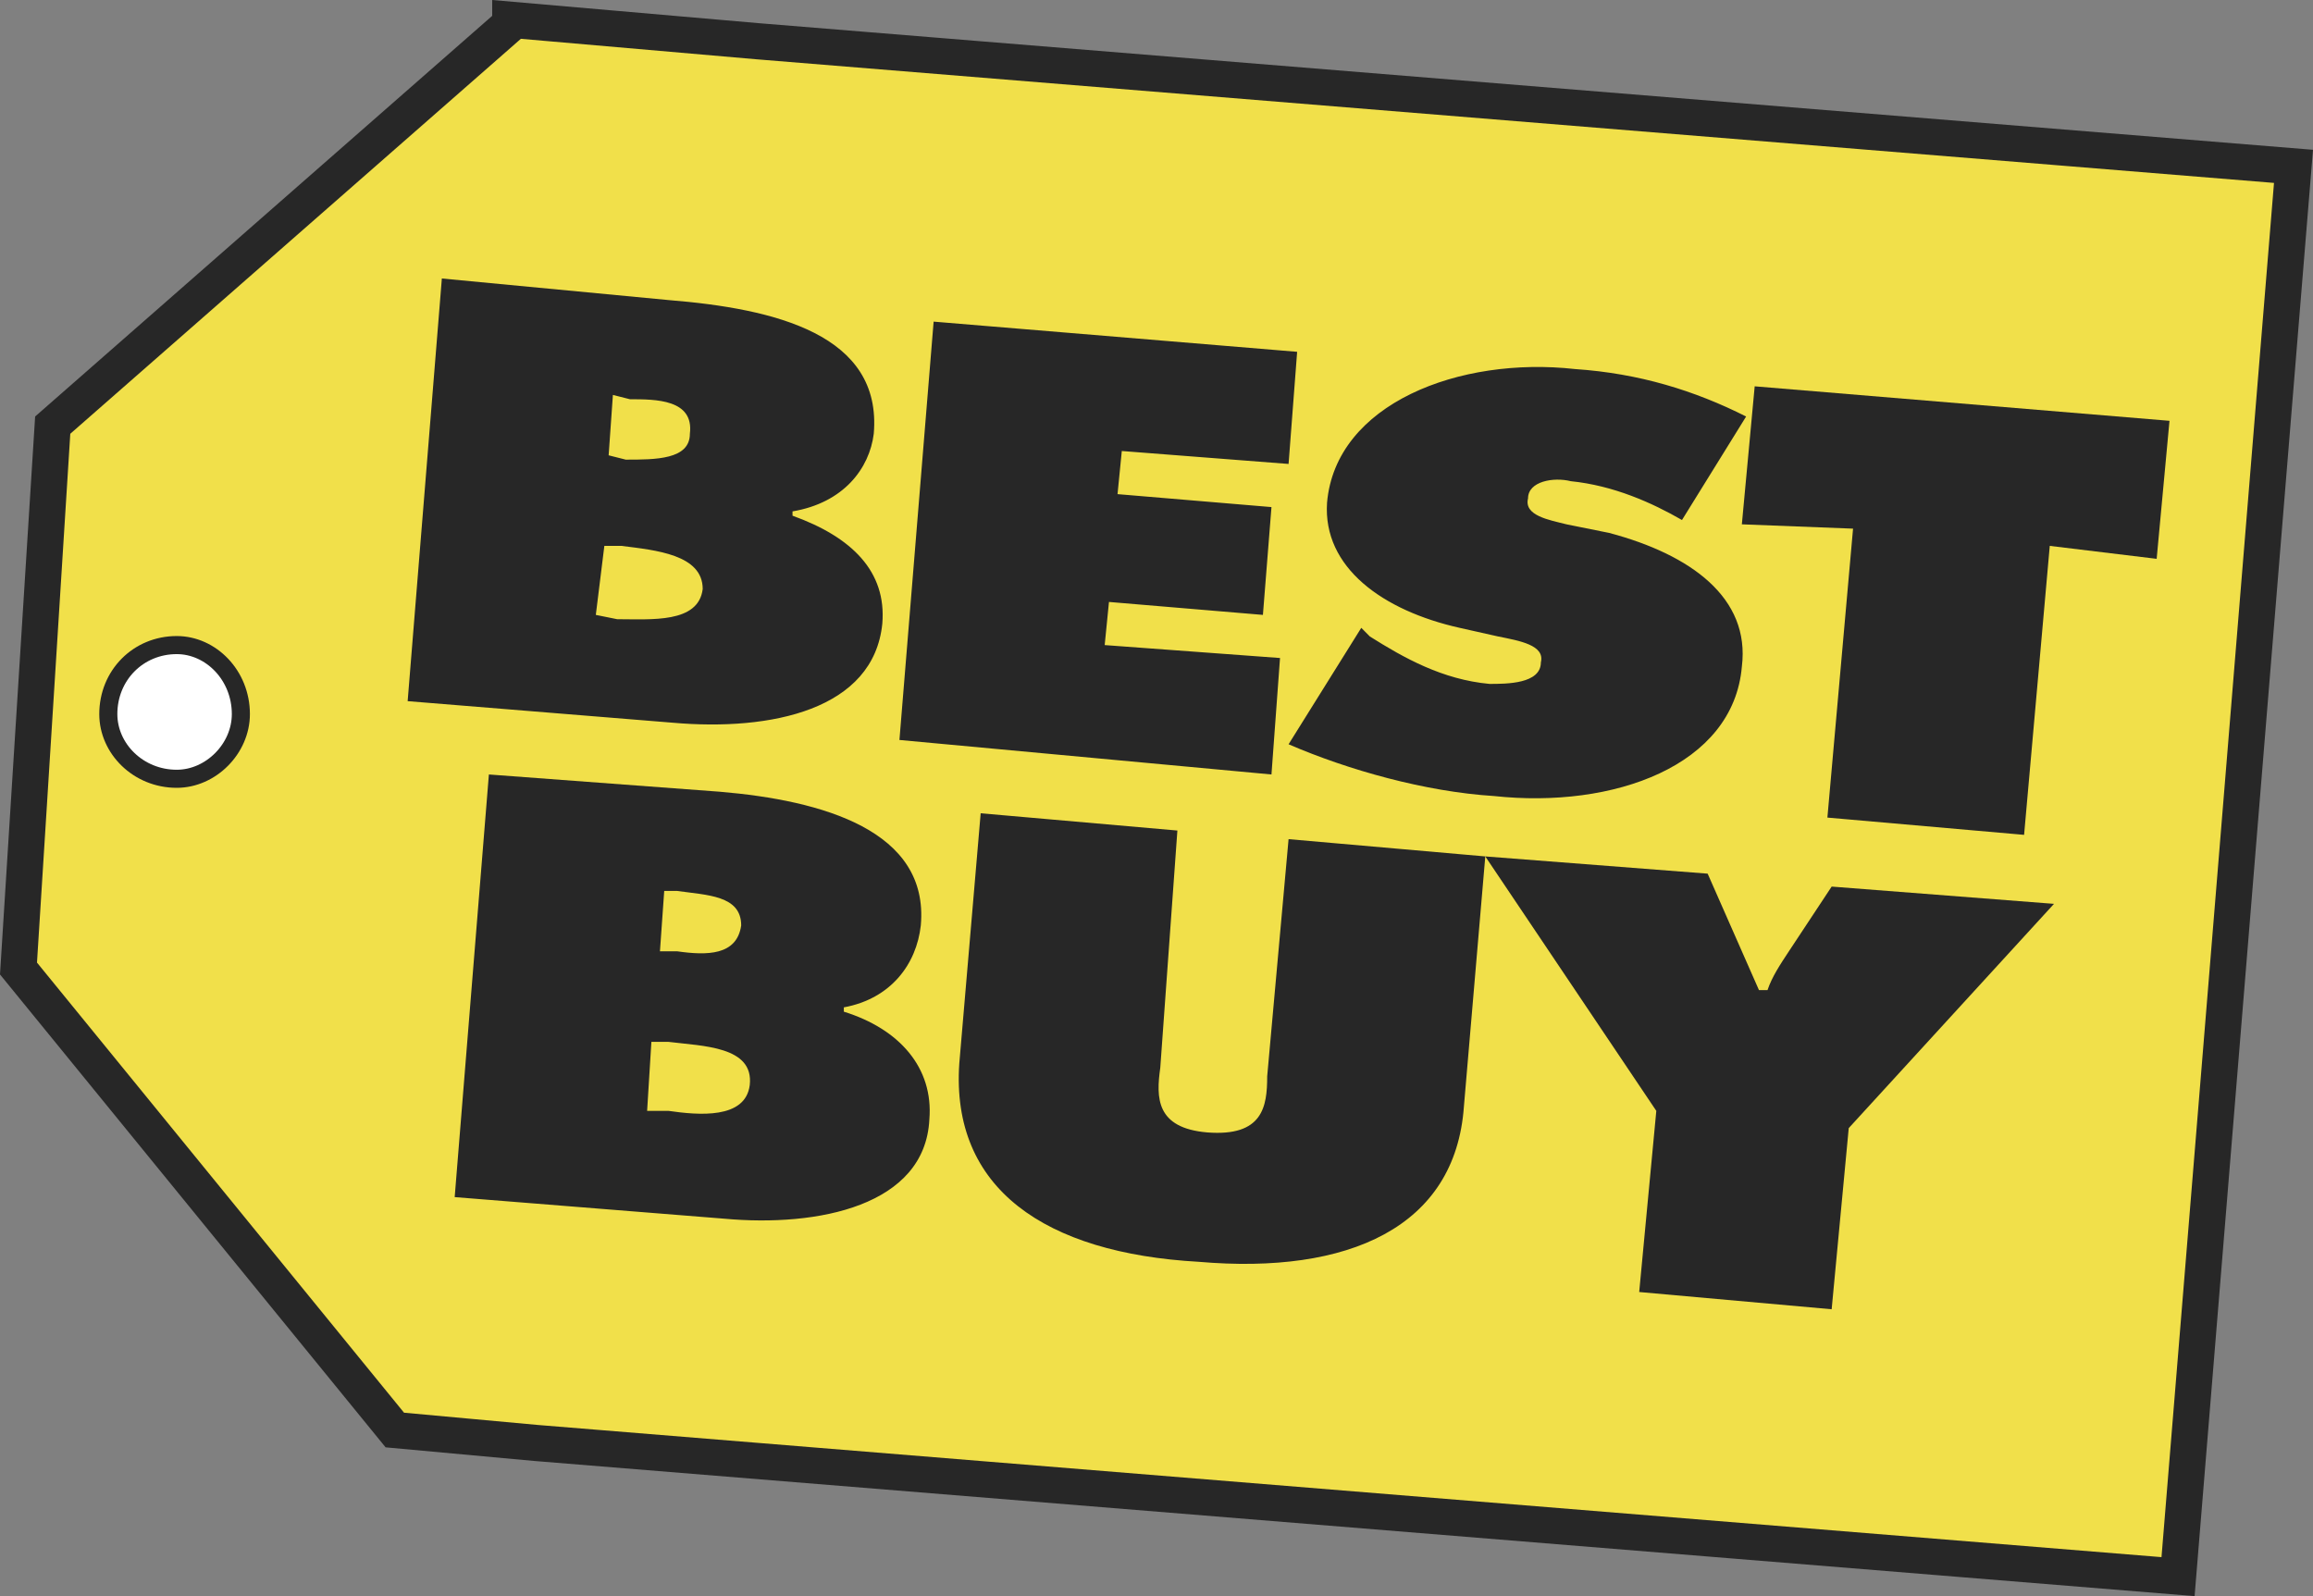
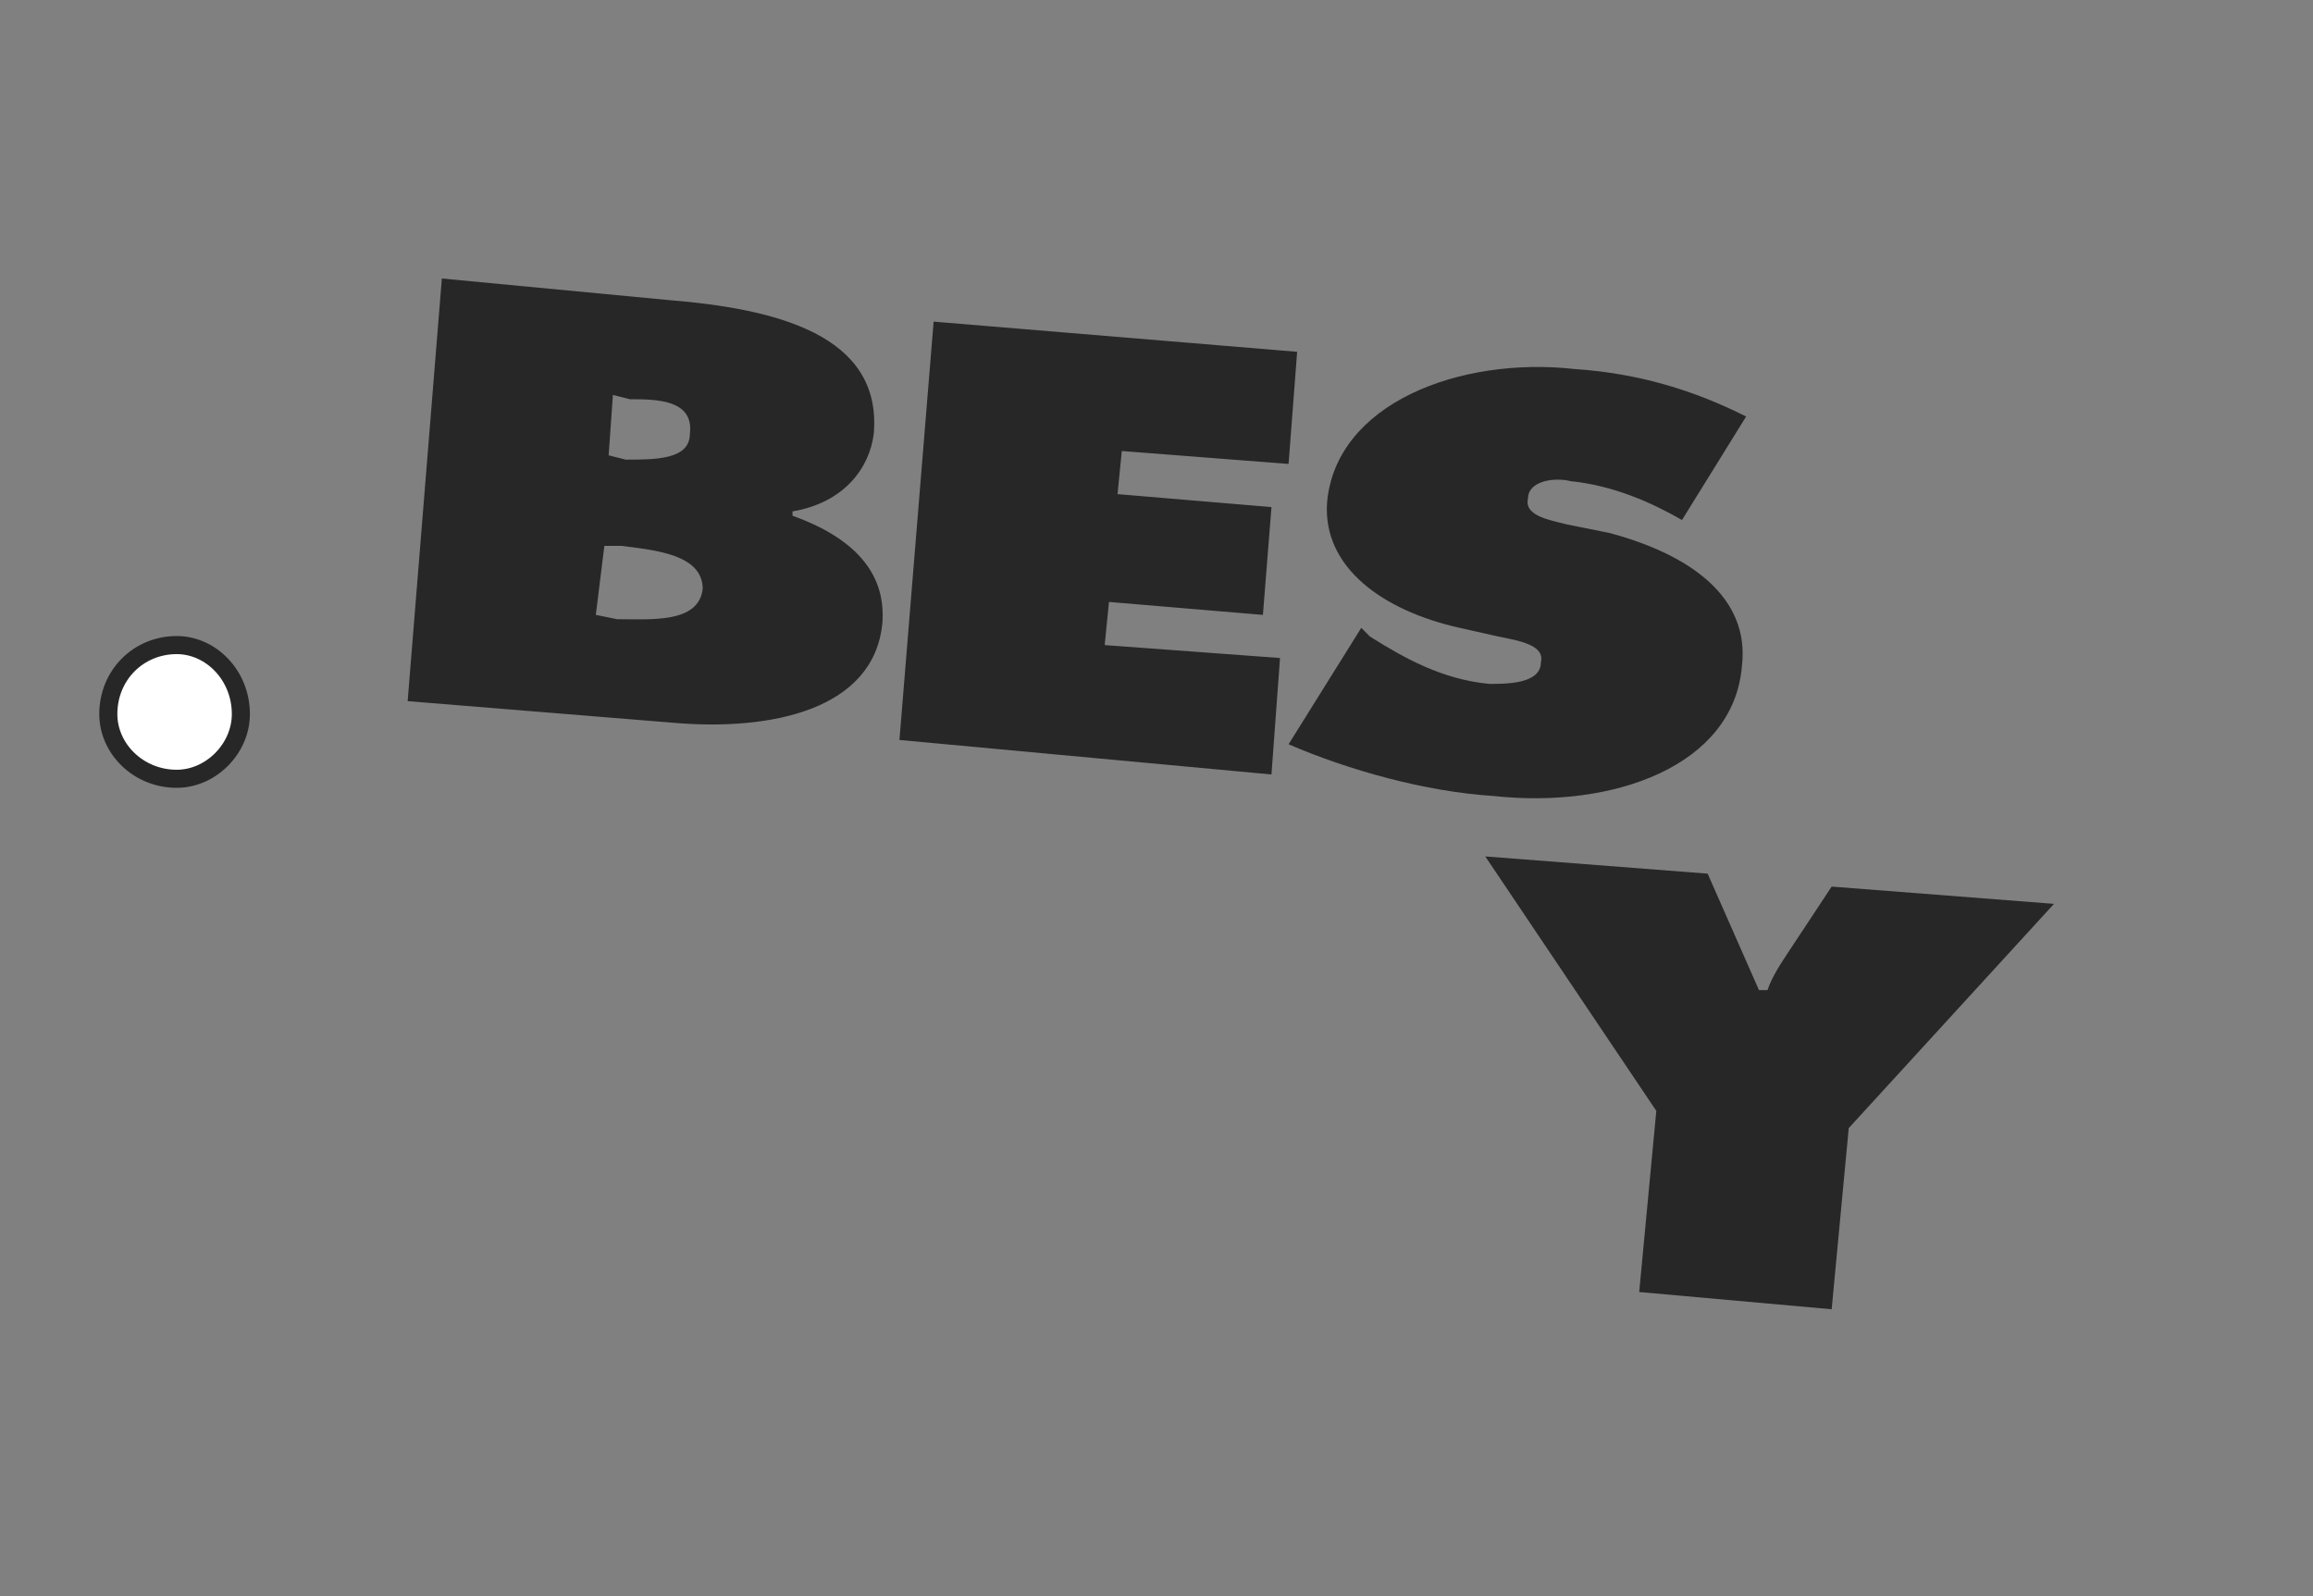
<svg xmlns="http://www.w3.org/2000/svg" version="1.1" id="Layer_1" x="0px" y="0px" viewBox="0 0 2314.699 1597.268" enable-background="new 0 0 2314.699 1597.268" xml:space="preserve">
  <rect x="0" y="0" width="2314.699" height="1597.268" fill="#808080" stroke="none" />
-   <path fill-rule="evenodd" clip-rule="evenodd" fill="#F1E04A" stroke="#272727" stroke-width="36.199" stroke-miterlimit="33.89" d="  M758.862,41.323L510.66,19.741v4.319L52.749,425.436l-34.24,543.783l376.603,461.827l141.215,12.944l1643.321,133.77  l115.535-1411.292L758.862,41.323L758.862,41.323z" />
  <path fill-rule="evenodd" clip-rule="evenodd" fill="#FFFFFF" stroke="#272727" stroke-width="18.093" stroke-miterlimit="33.89" d="  M241.044,714.596c0,34.539-29.96,64.745-64.187,64.745c-38.52,0-68.467-30.207-68.467-64.745c0-38.844,29.96-69.051,68.467-69.051  C211.097,645.546,241.044,675.752,241.044,714.596z" />
  <path fill="none" stroke="#B3465D" stroke-width="12.282" stroke-miterlimit="33.89" d="M395.112,1431.046" />
  <path fill-rule="evenodd" clip-rule="evenodd" fill="#272727" d="M609.088,455.642l4.267-60.426l17.12,4.319  c25.667,0,64.187,0,59.907,34.526c0,25.901-34.24,25.901-64.187,25.901L609.088,455.642L609.088,455.642z M407.952,701.653  l265.335,21.582c98.428,8.625,201.122-12.957,209.682-99.271c4.28-51.788-29.96-86.314-89.867-107.895v-4.319  c51.36-8.625,77.027-43.15,81.307-77.689c8.56-99.258-98.427-125.158-205.415-133.783L442.18,278.696L407.952,701.653z   M604.795,546.275h17.12c34.24,4.319,81.307,8.638,81.307,43.163c-4.28,34.526-51.347,30.207-85.587,30.207l-21.387-4.306  L604.795,546.275L604.795,546.275z M934.317,321.859l363.776,30.207l-8.573,112.214l-166.895-12.944l-4.28,43.15l154.055,12.957  l-8.56,107.895l-154.055-12.957l-4.293,43.163l175.468,12.944l-8.56,116.533l-372.31-34.526L934.317,321.859L934.317,321.859z   M1362.281,628.283l8.56,8.638c34.227,21.582,72.721,43.163,119.815,47.482c17.094,0,51.347,0,51.347-21.582  c4.28-17.263-21.4-21.582-42.787-25.901l-38.533-8.638c-77.027-17.263-136.948-60.426-132.668-125.158  c8.56-99.271,132.668-146.74,248.228-133.796c64.161,4.319,119.815,21.582,171.162,47.482l-64.187,103.577  c-29.973-17.263-68.468-34.526-111.255-38.844c-17.12-4.319-42.813,0-42.813,17.263c-4.28,17.263,21.4,21.582,38.533,25.901  l42.787,8.625c81.32,21.595,141.228,64.745,132.668,133.796c-8.56,99.258-128.375,142.434-248.202,129.464  c-68.467-4.306-145.508-25.888-205.415-51.788L1362.281,628.283L1362.281,628.283z" />
-   <path fill-rule="evenodd" clip-rule="evenodd" fill="#272727" d="M1755.978,386.591l415.11,34.526l-12.84,138.115l-106.975-12.957  l-25.693,289.174l-196.842-17.276l25.68-289.148l-111.281-4.319L1755.978,386.591L1755.978,386.591z M660.435,951.969l4.28-60.413  h12.84c29.96,4.306,64.187,4.306,64.187,34.526c-4.293,30.194-34.24,30.194-64.187,25.888L660.435,951.969L660.435,951.969z   M455.02,1197.967l269.603,21.582c94.148,8.638,201.135-12.944,205.415-99.271c4.28-51.775-29.96-90.607-85.587-107.882v-4.306  c47.067-8.638,72.734-43.163,77.027-81.995c8.56-94.939-98.427-125.158-201.135-133.796l-231.095-17.263L455.02,1197.967  L455.02,1197.967z M651.875,1042.615h17.12c34.24,4.306,85.587,4.306,81.32,43.163c-4.293,34.5-51.36,30.194-81.32,25.888h-21.4  L651.875,1042.615L651.875,1042.615z M1486.375,857.031l-21.4,250.303c-8.56,120.852-115.535,168.335-265.322,155.378  c-154.068-8.638-248.215-73.383-239.655-198.528l21.4-250.329l196.855,17.276l-17.12,237.36c-4.28,30.219-4.28,60.413,47.08,64.745  c55.627,4.306,59.907-25.914,59.907-56.107l21.4-237.386L1486.375,857.031L1486.375,857.031z" />
  <path fill-rule="evenodd" clip-rule="evenodd" fill="#272727" d="M1708.911,874.28l51.347,116.52h8.56  c4.28-12.944,12.84-25.888,21.4-38.832l42.787-64.745l222.509,17.276l-205.415,224.416l-17.094,181.278l-192.601-17.25  l17.12-181.278l-171.162-254.635L1708.911,874.28L1708.911,874.28z" />
</svg>